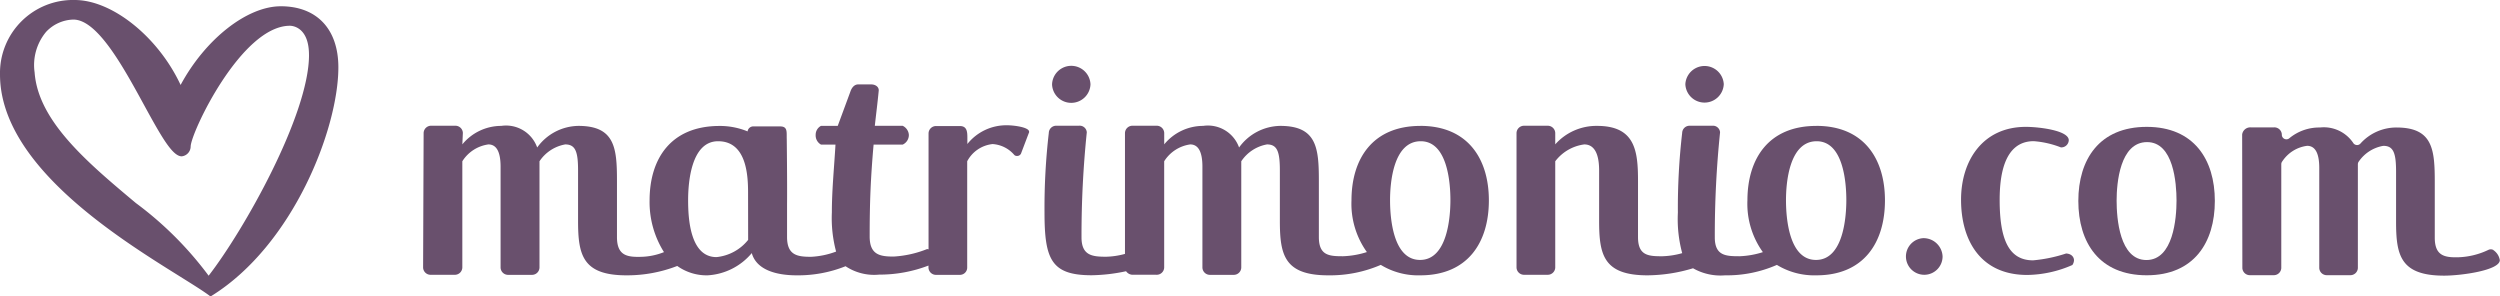
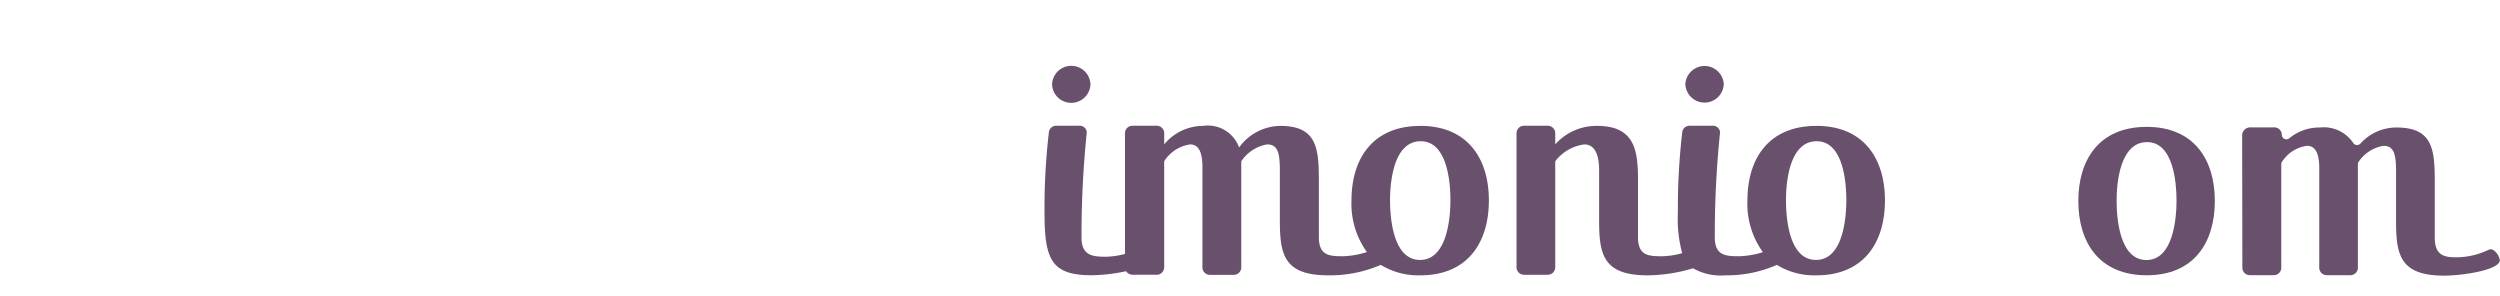
<svg xmlns="http://www.w3.org/2000/svg" width="133.45" height="15.824" viewBox="0 0 133.45 15.824">
  <g id="BRAND-HEADER" transform="translate(-0.209 -0.557)">
    <g id="gen_logoHeader" transform="translate(0.209 0.557)">
      <g id="Page-1" transform="translate(0)">
        <g id="Group-3" transform="translate(0 0)">
-           <path id="Fill-1" d="M16.495,2.99c0,3.206-3.491,9.378-5.358,11.782A18.673,18.673,0,0,0,7.248,10.89c-2.562-2.145-5.211-4.363-5.4-6.967a2.765,2.765,0,0,1,.612-2.166A2.062,2.062,0,0,1,3.918,1.1C5.2,1.1,6.58,3.626,7.687,5.655,8.616,7.357,9.21,8.4,9.7,8.4a.533.533,0,0,0,.477-.519c0-.717,2.7-6.451,5.3-6.451.1,0,1.017.044,1.017,1.56M14.986.39c-1.8,0-4.027,1.755-5.345,4.2C8.449,2.032,5.995.055,3.987.055A3.9,3.9,0,0,0,0,4.028C0,8.82,6.235,12.709,9.585,14.8c.7.438,1.256.783,1.606,1.045l.048.036.051-.032c4.361-2.708,6.772-8.931,6.772-12.2,0-2.041-1.15-3.26-3.076-3.26" transform="translate(0 -0.055)" fill="#69506d" fill-rule="evenodd" />
-         </g>
-         <path id="Fill-4" d="M54.138,15.777a2.475,2.475,0,0,1-1.69.919c-1.425,0-1.514-2.106-1.514-3.042s.158-3.143,1.6-3.143c1.514,0,1.6,1.805,1.6,2.741ZM67.97,9.659a2.66,2.66,0,0,0-2.13,1V10.3c0-.317-.035-.6-.4-.6H64.168a.4.4,0,0,0-.4.384v6.2a.323.323,0,0,0-.078-.017,5.659,5.659,0,0,1-1.786.4c-.718,0-1.279-.087-1.279-1.069,0-1.83.053-3.128.21-4.908H62.39a.565.565,0,0,0,.327-.518.578.578,0,0,0-.327-.483H60.9c.07-.649.14-1.163.21-1.895,0-.2-.193-.316-.4-.316h-.7c-.21,0-.35.183-.42.4L58.921,9.69h-.893a.539.539,0,0,0-.286.483.561.561,0,0,0,.286.518H58.8c-.07,1.215-.193,2.429-.193,3.61a6.928,6.928,0,0,0,.226,2.1,4.393,4.393,0,0,1-1.333.279c-.722,0-1.285-.072-1.285-1.058V13.874c.012-1.211-.016-3.478-.016-3.478-.014-.363.063-.675-.349-.676l-1.405,0a.309.309,0,0,0-.337.266,3.88,3.88,0,0,0-1.553-.29c-2.552.026-3.678,1.755-3.678,3.978a5.01,5.01,0,0,0,.768,2.756,3.459,3.459,0,0,1-1.224.251c-.739.021-1.285-.064-1.285-1.051V12.634c0-1.755-.106-2.942-2.059-2.942a2.756,2.756,0,0,0-2.2,1.153,1.764,1.764,0,0,0-1.918-1.153,2.688,2.688,0,0,0-2.077.986l.028-.609a.4.4,0,0,0-.422-.385h-1.25a.4.4,0,0,0-.423.385l-.028,7.186a.4.4,0,0,0,.422.385h1.25a.4.4,0,0,0,.422-.385V11.581a1.961,1.961,0,0,1,1.391-.9c.387,0,.651.318.651,1.187v5.39a.4.4,0,0,0,.422.385h1.232A.4.4,0,0,0,43,17.255V11.581a2.088,2.088,0,0,1,1.373-.9c.546,0,.686.385.686,1.388v2.691c0,1.805.229,2.909,2.587,2.909a7.385,7.385,0,0,0,2.707-.5,2.7,2.7,0,0,0,1.621.5,3.318,3.318,0,0,0,2.358-1.187c.246.886,1.285,1.187,2.394,1.187a6.8,6.8,0,0,0,2.612-.486,2.753,2.753,0,0,0,1.791.448,7.284,7.284,0,0,0,2.635-.484v.112a.4.4,0,0,0,.4.385h1.267a.389.389,0,0,0,.4-.385V11.581a1.742,1.742,0,0,1,1.355-.919,1.66,1.66,0,0,1,1.162.585.206.206,0,0,0,.141.05.226.226,0,0,0,.229-.167l.4-1.053a.12.12,0,0,0,.018-.067C69.149,9.759,68.3,9.659,67.97,9.659Z" transform="translate(-14.202 -2.972)" fill="#69506d" fill-rule="evenodd" />
+           </g>
        <path id="Fill-6" d="M110.864,18.234c-1.443,0-1.6-2.24-1.6-3.193,0-.936.176-3.143,1.637-3.143,1.426,0,1.585,2.207,1.585,3.143,0,.953-.176,3.193-1.62,3.193m.018-7.154c-2.552,0-3.679,1.755-3.679,3.978a4.423,4.423,0,0,0,.822,2.756,4.669,4.669,0,0,1-1.278.223c-.739,0-1.285-.038-1.285-1.024V14.021c0-1.755-.106-2.942-2.059-2.942a2.755,2.755,0,0,0-2.2,1.153,1.765,1.765,0,0,0-1.919-1.153,2.686,2.686,0,0,0-2.077.986v-.609a.4.4,0,0,0-.422-.385h-1.25a.4.4,0,0,0-.423.385v6.456a4.123,4.123,0,0,1-1,.151c-.722,0-1.32-.048-1.32-1.034a53.628,53.628,0,0,1,.282-5.607.379.379,0,0,0-.423-.351H91.47a.394.394,0,0,0-.422.385,34.78,34.78,0,0,0-.229,4.253c0,2.507.37,3.343,2.517,3.343a9.327,9.327,0,0,0,1.837-.215.432.432,0,0,0,.362.189h1.25a.4.4,0,0,0,.422-.385V12.968a1.96,1.96,0,0,1,1.39-.9c.387,0,.651.318.651,1.187v5.39a.4.4,0,0,0,.422.385H100.9a.4.4,0,0,0,.422-.385V12.968a2.088,2.088,0,0,1,1.373-.9c.546,0,.687.385.687,1.388v2.691c0,1.805.228,2.909,2.587,2.909a6.814,6.814,0,0,0,2.8-.558,3.824,3.824,0,0,0,2.109.558c2.534,0,3.661-1.755,3.661-4,0-2.223-1.127-3.978-3.661-3.978" transform="translate(-35.063 -4.359)" fill="#69506d" fill-rule="evenodd" />
        <path id="Fill-8" d="M147.836,18.234c-1.443,0-1.6-2.24-1.6-3.193,0-.936.176-3.143,1.637-3.143,1.426,0,1.584,2.207,1.584,3.143,0,.953-.176,3.193-1.619,3.193m.017-7.154c-2.551,0-3.678,1.755-3.678,3.978a4.426,4.426,0,0,0,.825,2.76,4.591,4.591,0,0,1-1.247.219c-.721,0-1.319-.021-1.319-1.007a53.562,53.562,0,0,1,.281-5.607.379.379,0,0,0-.422-.351h-1.179a.394.394,0,0,0-.422.385,34.876,34.876,0,0,0-.229,4.253,6.965,6.965,0,0,0,.231,2.162,4.289,4.289,0,0,1-1.074.166c-.74,0-1.285-.038-1.285-1.024V14.021c0-1.588-.141-2.942-2.182-2.942a2.937,2.937,0,0,0-2.236.986v-.609a.4.4,0,0,0-.4-.385h-1.267a.4.4,0,0,0-.4.385v7.186a.4.4,0,0,0,.4.385h1.267a.4.4,0,0,0,.4-.385V12.968a2.324,2.324,0,0,1,1.549-.9c.458,0,.793.368.793,1.388v2.691c0,1.805.228,2.909,2.587,2.909a8.566,8.566,0,0,0,2.427-.377,2.962,2.962,0,0,0,1.708.377,6.639,6.639,0,0,0,2.767-.557,3.821,3.821,0,0,0,2.108.557c2.535,0,3.661-1.755,3.661-4,0-2.223-1.127-3.978-3.661-3.978" transform="translate(-50.9 -4.359)" fill="#69506d" fill-rule="evenodd" />
        <path id="Fill-10" d="M147.555,7.822a1.028,1.028,0,0,0,1.034-.982,1.027,1.027,0,0,0-2.051,0,1.024,1.024,0,0,0,1.017.982" transform="translate(-56.574 -2.346)" fill="#69506d" fill-rule="evenodd" />
        <path id="Fill-12" d="M92.493,7.845a1.028,1.028,0,0,0,1.034-.982,1.026,1.026,0,0,0-2.051,0,1.023,1.023,0,0,0,1.017.982" transform="translate(-35.317 -2.355)" fill="#69506d" fill-rule="evenodd" />
-         <path id="Fill-14" d="M176.119,17.928a7.8,7.8,0,0,1-1.765.366c-1.311,0-1.783-1.146-1.783-3.222,0-1.113.158-3.139,1.818-3.139a4.982,4.982,0,0,1,1.451.332.4.4,0,0,0,.42-.382c0-.532-1.626-.714-2.29-.714-2.307,0-3.46,1.81-3.46,3.886,0,2.209,1.066,4.019,3.53,4.019a6.161,6.161,0,0,0,2.412-.531.485.485,0,0,0,.087-.249c0-.183-.14-.349-.42-.366" transform="translate(-65.829 -4.397)" fill="#69506d" fill-rule="evenodd" />
        <path id="Fill-16" d="M184.342,18.277c-1.434,0-1.591-2.225-1.591-3.172,0-.93.175-3.123,1.626-3.123,1.415,0,1.572,2.193,1.572,3.123,0,.947-.174,3.172-1.607,3.172m.017-7.108c-2.534,0-3.652,1.744-3.652,3.953,0,2.225,1.118,3.969,3.652,3.969,2.516,0,3.635-1.744,3.635-3.969,0-2.208-1.119-3.953-3.635-3.953" transform="translate(-69.766 -4.397)" fill="#69506d" fill-rule="evenodd" />
-         <path id="Fill-18" d="M166.594,20.846a.978.978,0,1,0,1.028.976,1.018,1.018,0,0,0-1.028-.976" transform="translate(-63.927 -8.133)" fill="#69506d" fill-rule="evenodd" />
        <path id="Fill-20" d="M208.366,17.758a.293.293,0,0,0-.254-.013,4,4,0,0,1-1.6.4c-.734.021-1.276-.064-1.276-1.042V14.137c0-1.741-.1-2.918-2.044-2.918a2.576,2.576,0,0,0-1.928.862.244.244,0,0,1-.39-.052,1.893,1.893,0,0,0-1.769-.81,2.5,2.5,0,0,0-1.639.579.244.244,0,0,1-.394-.205.4.4,0,0,0-.419-.381h-1.241a.438.438,0,0,0-.458.381l.011,7.127a.4.4,0,0,0,.419.382h1.24a.4.4,0,0,0,.419-.382V13.181a.244.244,0,0,1,.057-.158,1.865,1.865,0,0,1,1.323-.826c.384,0,.647.315.647,1.177V18.72a.4.4,0,0,0,.419.382h1.223a.4.4,0,0,0,.419-.382V13.183a.248.248,0,0,1,.058-.16,1.993,1.993,0,0,1,1.3-.825c.541,0,.681.381.681,1.376v2.669c0,1.79.227,2.884,2.568,2.884.908,0,2.97-.282,2.97-.829a.8.8,0,0,0-.352-.54" transform="translate(-75.268 -4.413)" fill="#69506d" fill-rule="evenodd" />
      </g>
    </g>
  </g>
</svg>